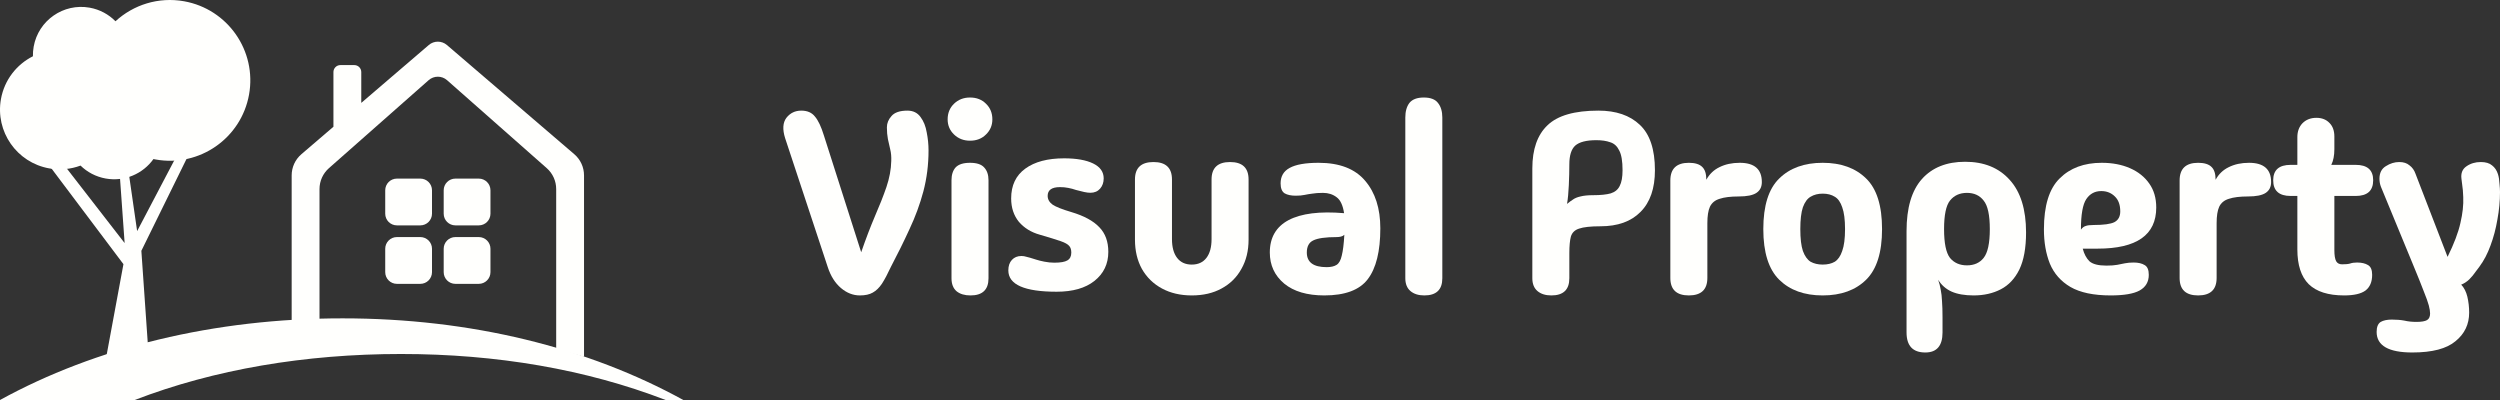
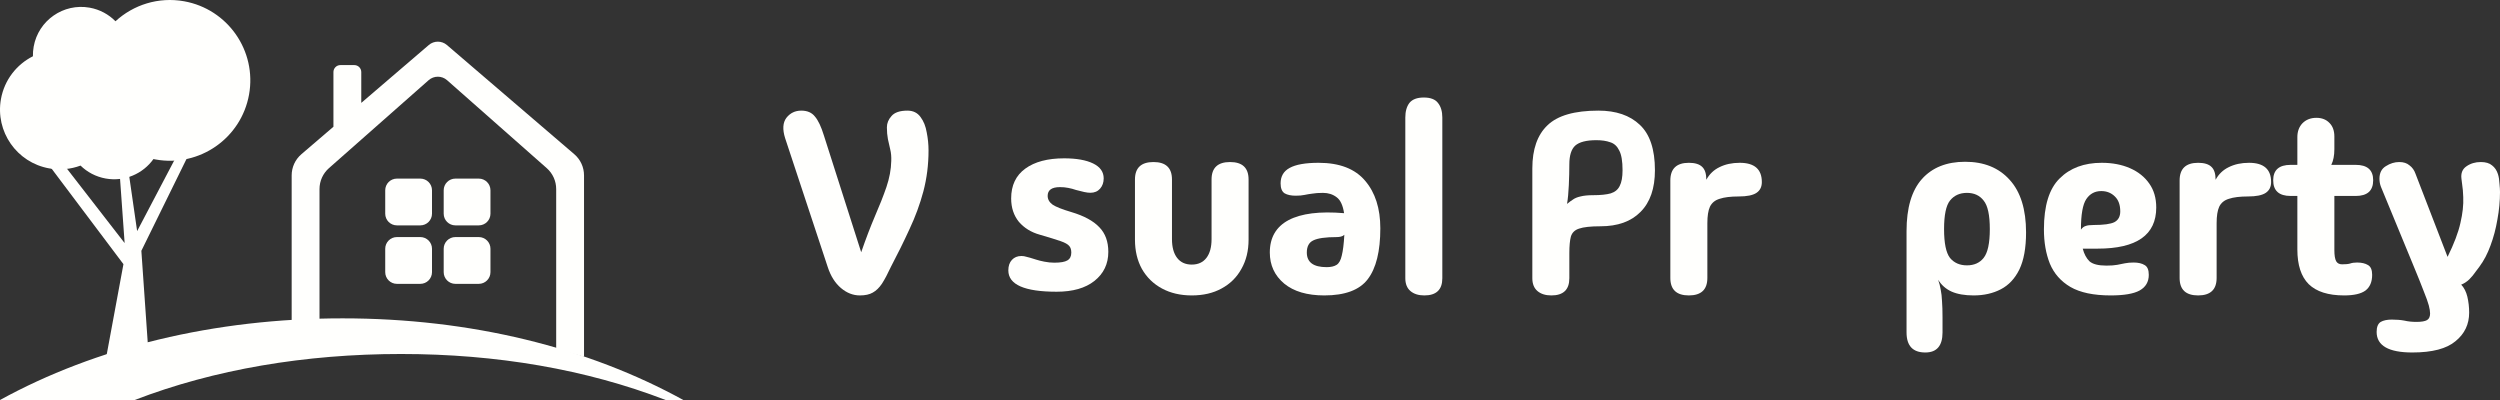
<svg xmlns="http://www.w3.org/2000/svg" width="300" height="48" viewBox="0 0 300 48" fill="none">
  <rect x="0" y="0" width="300" height="48" fill="#333333" stroke="none" />
  <path d="M289.483 42.298C286.625 42.298 285.196 41.475 285.196 39.831C285.196 39.234 285.36 38.833 285.689 38.628C286.018 38.443 286.46 38.35 287.015 38.35C287.591 38.35 288.095 38.391 288.527 38.474C288.958 38.576 289.442 38.628 289.976 38.628C290.572 38.628 290.994 38.556 291.241 38.412C291.487 38.268 291.611 38.001 291.611 37.61C291.611 37.363 291.559 37.044 291.457 36.654C291.354 36.263 291.148 35.687 290.84 34.927C290.552 34.166 290.13 33.117 289.575 31.781L285.72 22.435C285.597 22.127 285.535 21.798 285.535 21.448C285.535 20.749 285.792 20.246 286.306 19.937C286.82 19.608 287.355 19.444 287.91 19.444C288.424 19.444 288.835 19.577 289.143 19.845C289.472 20.091 289.709 20.42 289.853 20.832L293.708 30.825C294.489 29.241 295.003 27.884 295.25 26.753C295.518 25.622 295.631 24.584 295.589 23.638C295.569 23.042 295.528 22.559 295.466 22.189C295.425 21.798 295.394 21.551 295.374 21.448C295.291 20.791 295.487 20.297 295.96 19.968C296.453 19.618 297.029 19.444 297.687 19.444C298.283 19.444 298.735 19.577 299.044 19.845C299.373 20.091 299.609 20.441 299.753 20.893C299.856 21.222 299.918 21.603 299.938 22.034C299.979 22.446 300 22.785 300 23.052C300 24.121 299.897 25.211 299.692 26.322C299.506 27.432 299.229 28.48 298.859 29.468C298.509 30.434 298.067 31.277 297.533 31.997C297.45 32.099 297.296 32.305 297.07 32.613C296.864 32.922 296.607 33.23 296.299 33.539C295.99 33.827 295.672 34.032 295.343 34.156C295.692 34.526 295.939 35.009 296.083 35.605C296.227 36.222 296.299 36.859 296.299 37.517C296.299 38.916 295.754 40.057 294.664 40.941C293.595 41.846 291.868 42.298 289.483 42.298Z" fill="#FFFFFD" />
  <path d="M281.296 35.451C279.384 35.451 277.965 34.998 277.04 34.094C276.135 33.189 275.683 31.801 275.683 29.93V23.515H274.881C273.483 23.515 272.784 22.888 272.784 21.633C272.784 20.4 273.483 19.783 274.881 19.783H275.683V16.452C275.683 15.773 275.888 15.218 276.3 14.786C276.731 14.355 277.287 14.139 277.965 14.139C278.623 14.139 279.147 14.344 279.538 14.756C279.929 15.146 280.124 15.691 280.124 16.39V17.901C280.124 18.662 280.001 19.289 279.754 19.783H282.684C284.082 19.783 284.781 20.4 284.781 21.633C284.781 22.888 284.082 23.515 282.684 23.515H280.124V30.023C280.124 30.64 280.196 31.081 280.34 31.349C280.484 31.596 280.72 31.719 281.049 31.719C281.481 31.719 281.8 31.688 282.005 31.626C282.232 31.544 282.509 31.503 282.838 31.503C283.393 31.503 283.835 31.606 284.164 31.811C284.493 31.997 284.658 32.387 284.658 32.983C284.658 33.827 284.391 34.454 283.856 34.865C283.321 35.256 282.468 35.451 281.296 35.451Z" fill="#FFFFFD" />
  <path d="M263.775 35.451C262.294 35.451 261.554 34.752 261.554 33.354V21.664C261.554 20.245 262.294 19.536 263.775 19.536C264.515 19.536 265.05 19.701 265.379 20.03C265.708 20.338 265.872 20.852 265.872 21.572C266.242 20.893 266.767 20.389 267.445 20.061C268.144 19.711 268.956 19.536 269.882 19.536C271.65 19.536 272.534 20.307 272.534 21.849C272.534 22.425 272.318 22.857 271.886 23.145C271.455 23.433 270.745 23.576 269.758 23.576C268.792 23.576 268.031 23.669 267.476 23.854C266.921 24.019 266.53 24.337 266.304 24.81C266.098 25.263 265.995 25.921 265.995 26.784V33.354C265.995 34.752 265.255 35.451 263.775 35.451Z" fill="#FFFFFD" />
  <path d="M253.29 35.451C251.234 35.451 249.619 35.112 248.447 34.433C247.296 33.755 246.474 32.819 245.98 31.626C245.507 30.434 245.271 29.067 245.271 27.524C245.271 24.687 245.898 22.651 247.152 21.418C248.406 20.163 250.092 19.536 252.21 19.536C253.485 19.536 254.616 19.752 255.603 20.184C256.59 20.616 257.361 21.233 257.916 22.034C258.471 22.816 258.749 23.772 258.749 24.903C258.749 28.193 256.405 29.837 251.717 29.837H249.928C250.092 30.475 250.36 30.979 250.73 31.349C251.12 31.698 251.799 31.873 252.765 31.873C253.3 31.873 253.732 31.842 254.061 31.781C254.39 31.719 254.698 31.657 254.986 31.596C255.295 31.534 255.644 31.503 256.035 31.503C256.59 31.503 257.032 31.606 257.361 31.811C257.69 31.997 257.854 32.387 257.854 32.983C257.854 33.827 257.484 34.454 256.744 34.865C256.024 35.255 254.873 35.451 253.29 35.451ZM249.712 27.555C249.877 27.329 250.062 27.185 250.267 27.123C250.473 27.041 250.791 27 251.223 27C252.436 27 253.269 26.887 253.722 26.661C254.194 26.414 254.431 25.982 254.431 25.365C254.431 24.584 254.215 23.988 253.783 23.576C253.351 23.145 252.807 22.929 252.149 22.929C251.388 22.929 250.792 23.247 250.36 23.885C249.928 24.522 249.712 25.746 249.712 27.555Z" fill="#FFFFFD" />
  <path d="M231.036 42.298C229.535 42.298 228.785 41.496 228.785 39.892V27.74C228.785 24.944 229.402 22.857 230.635 21.479C231.869 20.102 233.596 19.413 235.817 19.413C238.079 19.413 239.857 20.132 241.153 21.572C242.469 23.011 243.127 25.119 243.127 27.895C243.127 29.745 242.859 31.226 242.325 32.336C241.79 33.426 241.05 34.217 240.104 34.711C239.158 35.204 238.068 35.451 236.835 35.451C235.765 35.451 234.881 35.297 234.182 34.988C233.504 34.68 232.969 34.207 232.578 33.569C232.722 33.981 232.825 34.382 232.887 34.772C232.969 35.163 233.02 35.615 233.041 36.129C233.082 36.644 233.103 37.301 233.103 38.103V39.892C233.103 41.496 232.414 42.298 231.036 42.298ZM236.033 31.842C236.896 31.842 237.565 31.544 238.037 30.948C238.531 30.331 238.778 29.18 238.778 27.494C238.778 25.808 238.531 24.666 238.037 24.07C237.565 23.453 236.896 23.145 236.033 23.145C235.169 23.145 234.491 23.453 233.997 24.07C233.524 24.666 233.288 25.808 233.288 27.494C233.288 29.18 233.524 30.331 233.997 30.948C234.491 31.544 235.169 31.842 236.033 31.842Z" fill="#FFFFFD" />
-   <path d="M218.722 35.451C216.521 35.451 214.784 34.824 213.509 33.569C212.234 32.315 211.597 30.29 211.597 27.494C211.597 24.677 212.234 22.651 213.509 21.418C214.784 20.163 216.521 19.536 218.722 19.536C220.922 19.536 222.659 20.163 223.934 21.418C225.209 22.651 225.846 24.677 225.846 27.494C225.846 30.29 225.209 32.315 223.934 33.569C222.659 34.824 220.922 35.451 218.722 35.451ZM218.722 31.75C219.297 31.75 219.78 31.637 220.171 31.41C220.562 31.164 220.86 30.732 221.066 30.115C221.292 29.498 221.405 28.624 221.405 27.494C221.405 26.363 221.292 25.489 221.066 24.872C220.86 24.255 220.562 23.834 220.171 23.607C219.78 23.361 219.297 23.237 218.722 23.237C218.166 23.237 217.683 23.361 217.272 23.607C216.881 23.834 216.573 24.255 216.347 24.872C216.141 25.489 216.038 26.363 216.038 27.494C216.038 28.624 216.141 29.498 216.347 30.115C216.573 30.732 216.881 31.164 217.272 31.41C217.683 31.637 218.166 31.75 218.722 31.75Z" fill="#FFFFFD" />
  <path d="M202.662 35.451C201.182 35.451 200.441 34.752 200.441 33.354V21.664C200.441 20.245 201.182 19.536 202.662 19.536C203.402 19.536 203.937 19.701 204.266 20.03C204.595 20.338 204.759 20.852 204.759 21.572C205.129 20.893 205.654 20.389 206.332 20.061C207.031 19.711 207.844 19.536 208.769 19.536C210.537 19.536 211.421 20.307 211.421 21.849C211.421 22.425 211.205 22.857 210.774 23.145C210.342 23.433 209.632 23.576 208.645 23.576C207.679 23.576 206.918 23.669 206.363 23.854C205.808 24.019 205.417 24.337 205.191 24.81C204.985 25.263 204.883 25.921 204.883 26.784V33.354C204.883 34.752 204.142 35.451 202.662 35.451Z" fill="#FFFFFD" />
  <path d="M188.321 33.385C188.321 34.762 187.601 35.451 186.162 35.451C185.463 35.451 184.908 35.276 184.497 34.927C184.085 34.577 183.88 34.063 183.88 33.385V20.215C183.88 17.912 184.486 16.185 185.7 15.033C186.913 13.861 188.948 13.275 191.806 13.275C193.924 13.275 195.579 13.841 196.772 14.972C197.985 16.102 198.592 17.922 198.592 20.431C198.592 22.61 198.016 24.276 196.865 25.427C195.734 26.579 194.13 27.154 192.053 27.154C190.881 27.154 190.028 27.247 189.493 27.432C188.979 27.596 188.65 27.915 188.506 28.388C188.383 28.84 188.321 29.509 188.321 30.393V33.385ZM188.044 24.471C188.29 24.265 188.527 24.091 188.753 23.947C188.979 23.782 189.277 23.659 189.647 23.577C190.038 23.474 190.552 23.422 191.19 23.422C192.074 23.422 192.773 23.35 193.287 23.206C193.801 23.042 194.161 22.744 194.366 22.312C194.592 21.88 194.706 21.253 194.706 20.431C194.706 19.341 194.572 18.549 194.305 18.056C194.058 17.542 193.698 17.213 193.225 17.069C192.773 16.904 192.218 16.822 191.56 16.822C190.367 16.822 189.524 17.038 189.031 17.47C188.558 17.901 188.321 18.652 188.321 19.721C188.321 20.482 188.301 21.315 188.259 22.22C188.218 23.124 188.146 23.875 188.044 24.471Z" fill="#FFFFFD" />
  <path d="M173.079 33.384C173.079 34.762 172.359 35.451 170.92 35.451C170.221 35.451 169.666 35.276 169.255 34.927C168.843 34.577 168.638 34.063 168.638 33.384V14.108C168.638 13.368 168.802 12.782 169.131 12.35C169.481 11.918 170.057 11.702 170.858 11.702C171.66 11.702 172.226 11.918 172.555 12.35C172.904 12.782 173.079 13.368 173.079 14.108V33.384Z" fill="#FFFFFD" />
  <path d="M158.915 35.451C156.859 35.451 155.255 34.978 154.104 34.032C152.952 33.066 152.377 31.822 152.377 30.3C152.377 28.511 153.127 27.216 154.628 26.414C156.15 25.612 158.37 25.334 161.29 25.581C161.146 24.635 160.848 23.998 160.396 23.669C159.943 23.32 159.398 23.145 158.761 23.145C158.247 23.145 157.815 23.176 157.466 23.237C157.137 23.278 156.828 23.33 156.54 23.391C156.253 23.453 155.903 23.484 155.492 23.484C154.937 23.484 154.495 23.391 154.166 23.206C153.837 23.001 153.672 22.6 153.672 22.003C153.672 21.16 154.032 20.544 154.752 20.153C155.492 19.742 156.653 19.536 158.237 19.536C160.745 19.536 162.606 20.256 163.819 21.695C165.032 23.114 165.639 25.016 165.639 27.401C165.639 30.156 165.135 32.192 164.128 33.508C163.141 34.803 161.403 35.451 158.915 35.451ZM156.818 30.3C156.818 31.472 157.61 32.058 159.193 32.058C159.707 32.058 160.108 31.966 160.396 31.781C160.684 31.596 160.889 31.226 161.013 30.67C161.156 30.115 161.259 29.282 161.321 28.172C161.218 28.275 161.085 28.347 160.92 28.388C160.756 28.429 160.591 28.45 160.427 28.45C159.069 28.45 158.124 28.583 157.589 28.851C157.075 29.097 156.818 29.581 156.818 30.3Z" fill="#FFFFFD" />
  <path d="M143.012 35.451C141.655 35.451 140.463 35.173 139.435 34.618C138.407 34.063 137.605 33.282 137.029 32.274C136.474 31.267 136.196 30.095 136.196 28.758V21.541C136.196 20.143 136.936 19.444 138.417 19.444C139.897 19.444 140.637 20.143 140.637 21.541V28.696C140.637 29.663 140.843 30.413 141.254 30.948C141.666 31.483 142.252 31.75 143.012 31.75C143.773 31.75 144.359 31.483 144.77 30.948C145.182 30.413 145.387 29.663 145.387 28.696V21.541C145.387 20.143 146.127 19.444 147.608 19.444C149.088 19.444 149.829 20.143 149.829 21.541V28.758C149.829 30.095 149.541 31.267 148.965 32.274C148.41 33.282 147.618 34.063 146.59 34.618C145.583 35.173 144.39 35.451 143.012 35.451Z" fill="#FFFFFD" />
  <path d="M126.798 35.007C122.933 35.007 121 34.154 121 32.447C121 31.913 121.144 31.491 121.432 31.183C121.72 30.874 122.1 30.72 122.573 30.72C122.779 30.72 122.974 30.751 123.159 30.813C123.365 30.854 123.755 30.967 124.331 31.152C124.578 31.234 124.907 31.317 125.318 31.399C125.729 31.481 126.13 31.522 126.521 31.522C127.261 31.522 127.785 31.43 128.094 31.244C128.402 31.059 128.556 30.751 128.556 30.319C128.556 29.97 128.474 29.702 128.31 29.517C128.145 29.312 127.796 29.116 127.261 28.931C126.726 28.746 125.894 28.489 124.763 28.16C123.735 27.872 122.902 27.358 122.265 26.618C121.648 25.857 121.339 24.922 121.339 23.811C121.339 22.249 121.905 21.056 123.036 20.234C124.167 19.411 125.719 19 127.693 19C129.173 19 130.335 19.206 131.178 19.617C132.021 20.028 132.443 20.624 132.443 21.406C132.443 21.899 132.299 22.31 132.011 22.639C131.723 22.968 131.332 23.133 130.839 23.133C130.633 23.133 130.386 23.102 130.099 23.04C129.831 22.979 129.502 22.896 129.112 22.794C128.824 22.691 128.515 22.609 128.186 22.547C127.878 22.485 127.549 22.454 127.199 22.454C126.212 22.454 125.719 22.804 125.719 23.503C125.719 23.914 125.914 24.264 126.305 24.552C126.696 24.819 127.446 25.117 128.556 25.446C130.078 25.898 131.199 26.505 131.918 27.266C132.638 28.006 132.998 28.993 132.998 30.227C132.998 31.666 132.443 32.828 131.332 33.712C130.242 34.575 128.731 35.007 126.798 35.007Z" fill="#FFFFFD" />
-   <path d="M116.401 16.884C115.64 16.884 115.002 16.637 114.488 16.143C113.974 15.65 113.717 15.043 113.717 14.324C113.717 13.563 113.974 12.936 114.488 12.442C115.002 11.949 115.64 11.702 116.401 11.702C117.182 11.702 117.819 11.949 118.313 12.442C118.827 12.936 119.084 13.563 119.084 14.324C119.084 15.043 118.827 15.65 118.313 16.143C117.819 16.637 117.182 16.884 116.401 16.884ZM118.621 33.384C118.621 34.762 117.902 35.451 116.462 35.451C115.763 35.451 115.208 35.286 114.797 34.957C114.386 34.608 114.18 34.084 114.18 33.384V21.633C114.18 20.976 114.344 20.461 114.673 20.091C115.023 19.721 115.599 19.536 116.401 19.536C117.203 19.536 117.768 19.721 118.097 20.091C118.447 20.461 118.621 20.976 118.621 21.633V33.384Z" fill="#FFFFFD" />
  <path d="M103.189 35.451C102.366 35.451 101.605 35.153 100.906 34.556C100.207 33.96 99.683 33.127 99.333 32.058L94.213 16.575C93.884 15.527 93.936 14.714 94.368 14.139C94.82 13.563 95.416 13.275 96.156 13.275C96.876 13.275 97.421 13.512 97.791 13.985C98.182 14.437 98.542 15.198 98.871 16.267L103.343 30.269C103.898 28.666 104.443 27.236 104.977 25.982C105.533 24.707 105.995 23.535 106.365 22.466C106.735 21.377 106.931 20.328 106.951 19.32C106.972 18.806 106.931 18.344 106.828 17.932C106.746 17.521 106.653 17.11 106.55 16.699C106.468 16.267 106.427 15.794 106.427 15.28C106.427 14.786 106.612 14.334 106.982 13.923C107.352 13.491 107.99 13.275 108.894 13.275C109.573 13.275 110.097 13.532 110.467 14.046C110.838 14.54 111.084 15.156 111.208 15.897C111.352 16.616 111.424 17.336 111.424 18.056C111.424 19.762 111.218 21.397 110.807 22.96C110.395 24.502 109.84 26.013 109.141 27.494C108.463 28.974 107.712 30.496 106.89 32.058C106.52 32.86 106.17 33.518 105.841 34.032C105.512 34.526 105.142 34.886 104.731 35.112C104.34 35.338 103.826 35.451 103.189 35.451Z" fill="#FFFFFD" />
  <g clip-path="url(#clip0_8457_1805)">
    <path d="M16.963 30.097L23.502 16.795L22.199 16.795L16.456 27.733L15.182 18.9L14.294 19.901L14.956 29.169L5.359 16.795L4.657 18.198L14.813 31.7L12.376 44.861L17.989 44.861L16.963 30.097Z" fill="#FFFFFD" />
    <path d="M18.416 19.086C18.507 19.105 18.599 19.123 18.691 19.14C23.934 20.079 28.946 16.591 29.886 11.348C30.826 6.105 27.337 1.093 22.094 0.153C19.007 -0.4 16 0.581 13.858 2.552C13.047 1.729 11.982 1.14 10.758 0.92C7.613 0.356 4.605 2.449 4.041 5.595C3.972 5.984 3.943 6.371 3.951 6.751C2.005 7.73 0.528 9.581 0.114 11.89C-0.585 15.785 2.007 19.508 5.902 20.206C7.211 20.441 8.502 20.304 9.664 19.87C10.464 20.652 11.499 21.21 12.682 21.422C14.956 21.829 17.157 20.849 18.416 19.086Z" fill="#FFFFFD" />
    <path d="M41.104 38.202C56.527 38.202 70.551 41.706 82 48L79.876 48C70.355 44.33 59.63 42.479 48.121 42.479C36.611 42.479 25.685 44.33 16.163 48H0C11.449 41.706 25.681 38.202 41.104 38.202Z" fill="#FFFFFD" />
    <path d="M35 21.043C35 20.067 35.426 19.141 36.167 18.506L40.012 15.21V8.647C40.012 8.185 40.386 7.811 40.847 7.811H42.518C42.979 7.811 43.353 8.185 43.353 8.647V12.346L51.454 5.402C52.08 4.866 53.003 4.866 53.629 5.402L68.916 18.506C69.657 19.141 70.083 20.067 70.083 21.043V42.819C68.984 42.489 67.87 42.179 66.742 41.89V22.684C66.742 21.726 66.33 20.813 65.611 20.179L53.647 9.622C53.015 9.065 52.068 9.065 51.436 9.622L39.472 20.179C38.753 20.813 38.341 21.726 38.341 22.684V39.26C37.22 39.328 36.106 39.416 35 39.524V21.043Z" fill="#FFFFFD" />
    <path d="M46.227 22.835C46.227 22.06 46.855 21.432 47.63 21.432H50.437C51.212 21.432 51.84 22.06 51.84 22.835V25.642C51.84 26.417 51.212 27.045 50.437 27.045H47.63C46.855 27.045 46.227 26.417 46.227 25.642V22.835Z" fill="#FFFFFD" />
    <path d="M46.227 29.852C46.227 29.077 46.855 28.448 47.63 28.448H50.437C51.212 28.448 51.84 29.077 51.84 29.852V32.658C51.84 33.433 51.212 34.062 50.437 34.062H47.63C46.855 34.062 46.227 33.433 46.227 32.658V29.852Z" fill="#FFFFFD" />
    <path d="M53.243 22.835C53.243 22.06 53.871 21.432 54.647 21.432H57.453C58.228 21.432 58.856 22.06 58.856 22.835V25.642C58.856 26.417 58.228 27.045 57.453 27.045H54.647C53.871 27.045 53.243 26.417 53.243 25.642V22.835Z" fill="#FFFFFD" />
    <path d="M53.243 29.852C53.243 29.077 53.871 28.448 54.647 28.448H57.453C58.228 28.448 58.856 29.077 58.856 29.852V32.658C58.856 33.433 58.228 34.062 57.453 34.062H54.647C53.871 34.062 53.243 33.433 53.243 32.658V29.852Z" fill="#FFFFFD" />
  </g>
  <defs>
    <clipPath id="clip0_8457_1805">
      <rect width="82" height="48" fill="white" />
    </clipPath>
  </defs>
</svg>